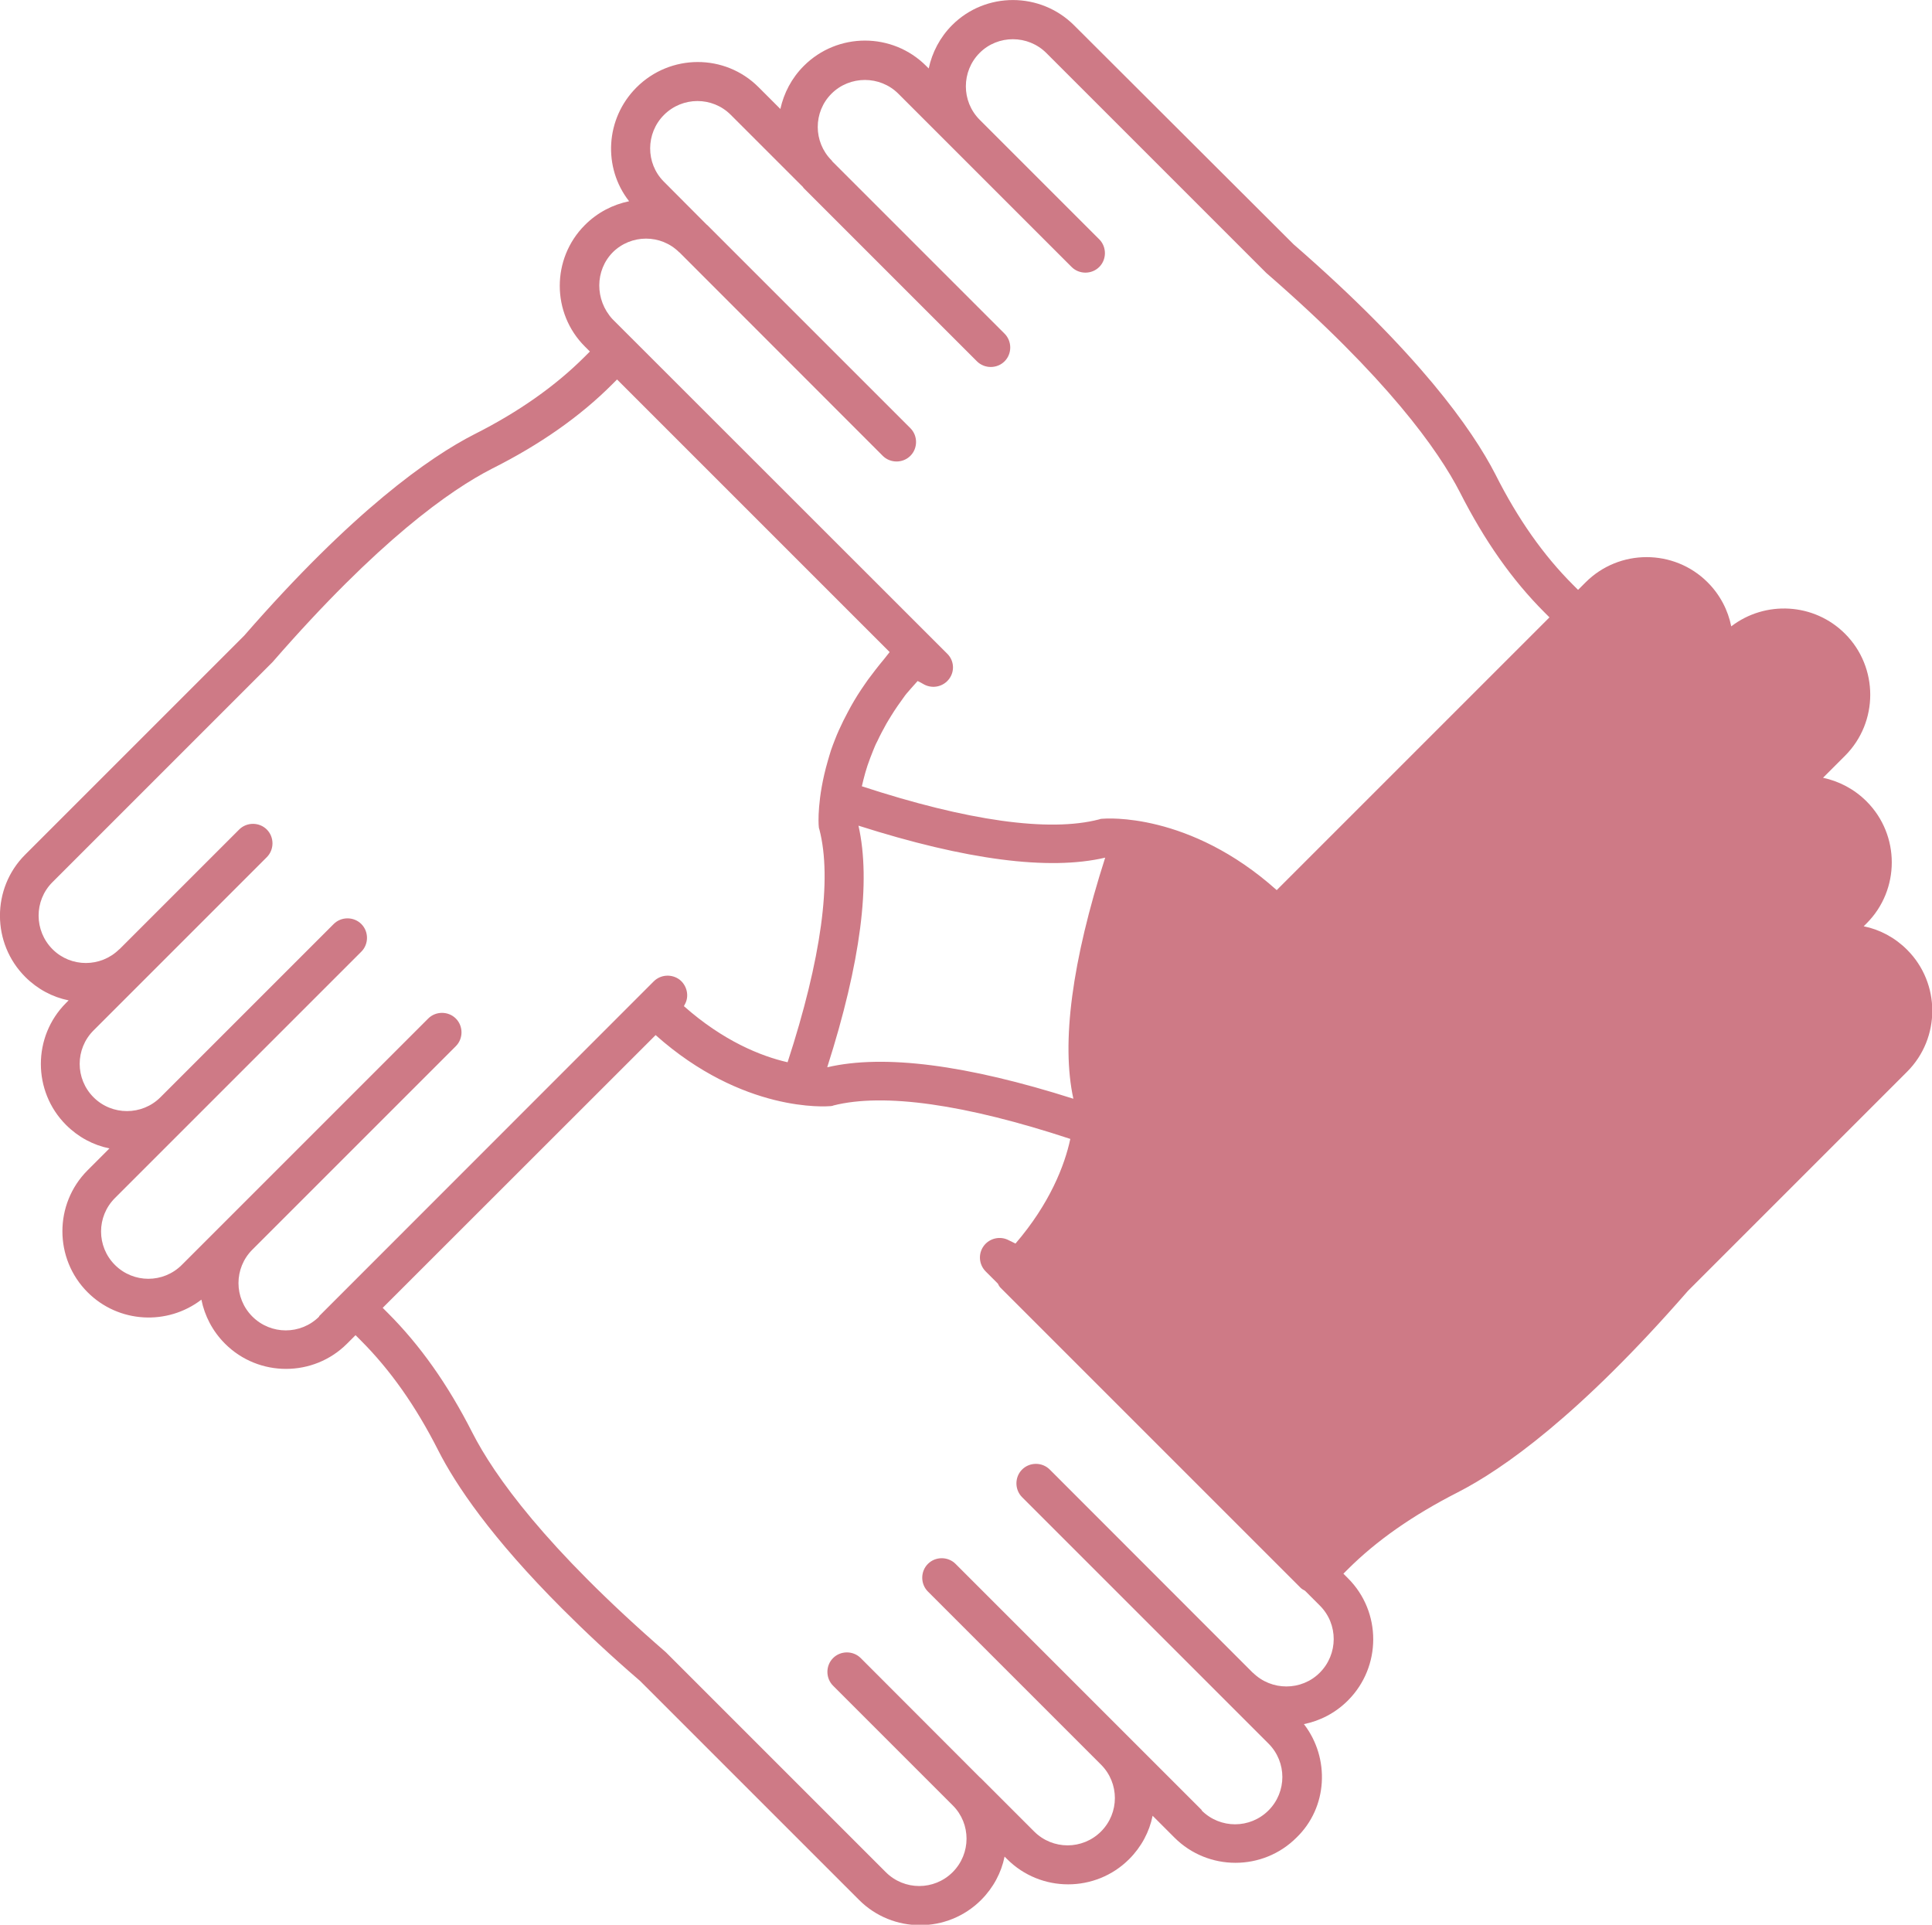
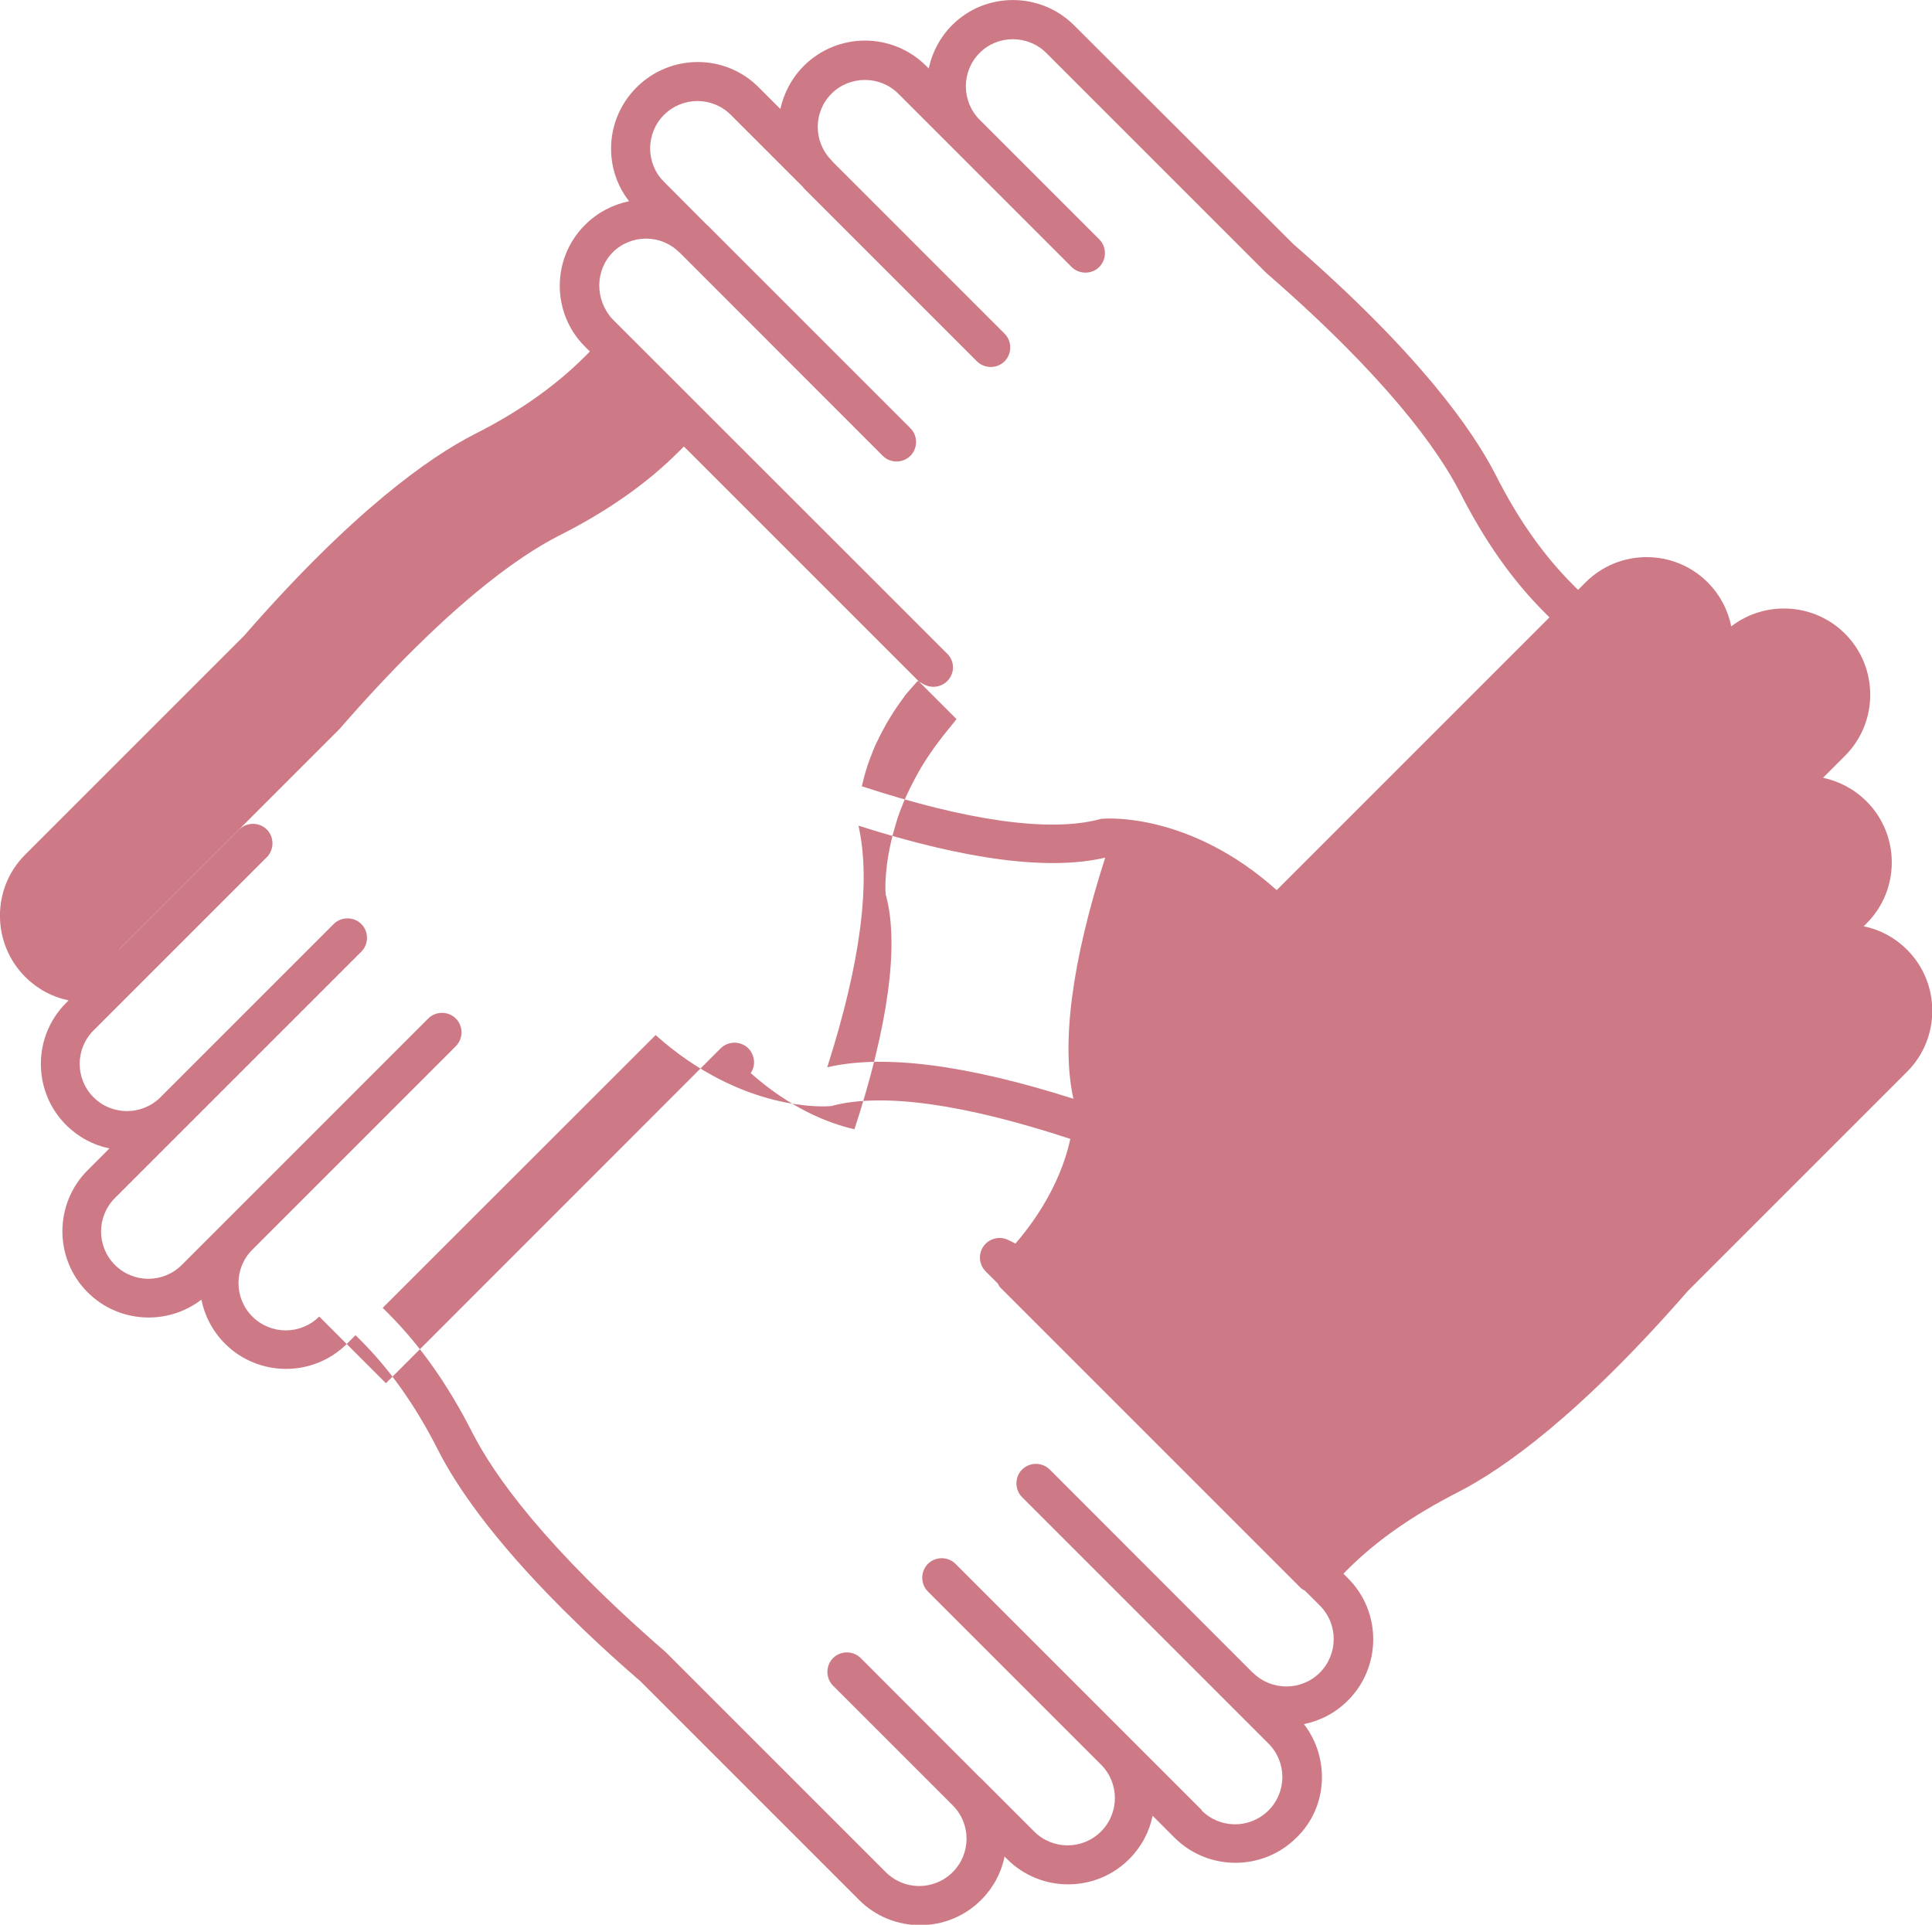
<svg xmlns="http://www.w3.org/2000/svg" id="Layer_2" viewBox="0 0 120.2 119.75">
  <defs>
    <style>.cls-1{fill:#ce7a86;}</style>
  </defs>
  <g id="Layer_1-2">
-     <path class="cls-1" d="M81.12,107.27c1-.2,1.96-.69,2.74-1.47,2.1-2.1,2.1-5.51,.01-7.6l-.29-.29,.26-.26c1.8-1.8,4.05-3.37,6.85-4.8,2.8-1.43,7.56-4.77,14.33-12.54l13.63-13.63c2.09-2.09,2.09-5.5,0-7.59-.76-.76-1.7-1.26-2.7-1.46l.18-.18c2.09-2.09,2.09-5.5,0-7.59-.78-.78-1.73-1.26-2.71-1.47l1.37-1.37c2.09-2.09,2.09-5.5,0-7.59-1.93-1.93-4.97-2.08-7.08-.46-.2-1-.69-1.96-1.47-2.74-2.09-2.09-5.5-2.09-7.59,0l-.47,.47-.32-.32c-1.83-1.83-3.42-4.08-4.82-6.86-1.44-2.81-4.82-7.59-12.56-14.32L66.83,1.58c-2.1-2.1-5.51-2.1-7.59-.02-.76,.76-1.25,1.71-1.46,2.7l-.16-.16c-2.1-2.1-5.51-2.1-7.61,0-.76,.76-1.24,1.69-1.46,2.68l-1.36-1.36c-2.09-2.09-5.49-2.08-7.59,.02-1.94,1.94-2.1,4.99-.46,7.08-1.01,.21-1.96,.69-2.75,1.48-2.09,2.09-2.08,5.49,0,7.56l.31,.31-.33,.33c-1.82,1.82-4.12,3.44-6.86,4.82-2.78,1.42-7.55,4.76-14.32,12.53L1.56,53.18c-2.09,2.09-2.08,5.51,.01,7.6,.76,.76,1.7,1.26,2.7,1.46l-.16,.16c-2.09,2.09-2.09,5.5,0,7.59,.76,.76,1.7,1.26,2.7,1.46l-1.36,1.36c-2.09,2.09-2.09,5.5,0,7.59,1.93,1.93,4.97,2.08,7.08,.46,.2,1,.69,1.96,1.47,2.74,2.09,2.09,5.5,2.09,7.59,0l.53-.53,.32,.32c1.83,1.83,3.41,4.06,4.82,6.84,1.09,2.15,3.3,5.44,7.73,9.87,1.39,1.39,2.97,2.88,4.83,4.48l13.63,13.63c2.09,2.09,5.5,2.09,7.59,0,.76-.76,1.26-1.7,1.46-2.7l.16,.16c2.09,2.09,5.5,2.09,7.59,0,.76-.76,1.26-1.7,1.46-2.7l1.36,1.36c2.09,2.09,5.5,2.09,7.59,0,1.95-1.88,2.09-4.93,.48-7.04h0Zm-29.65-40.88c2.07-6.48,2.73-11.53,1.94-15.02,6.68,2.13,11.85,2.81,15.35,1.99-2.07,6.46-2.74,11.52-1.98,15-6.63-2.11-11.78-2.78-15.3-1.96ZM38.11,15.71c1.15-1.15,3.01-1.15,4.15-.01h.01s12.65,12.66,12.65,12.66c.47,.47,1.25,.47,1.72,0s.47-1.25,0-1.72l-12.65-12.65h-.01s-2.68-2.69-2.68-2.69c-1.14-1.14-1.13-3.01,.01-4.15,1.15-1.15,3.01-1.15,4.15-.01l4.5,4.5s.02,.05,.04,.06l10.78,10.78c.47,.47,1.25,.47,1.72,0s.47-1.25,0-1.72l-10.72-10.72s-.02-.05-.04-.06c-1.15-1.15-1.15-3.01-.01-4.15s3.02-1.14,4.16,0l10.78,10.78c.47,.47,1.25,.47,1.72,0s.47-1.25,0-1.72l-7.44-7.44c-1.15-1.15-1.14-3.02,0-4.16s3.01-1.13,4.15,.01l13.68,13.68c7.52,6.53,10.71,11.04,12.05,13.65,1.53,3.01,3.24,5.45,5.26,7.47l.31,.31-16.97,16.97c-5.44-4.87-10.64-4.46-10.85-4.44-.07,0-.13,.01-.2,.04-3.11,.81-8.2,.09-14.76-2.06,.12-.52,.27-1.12,.52-1.76,.06-.15,.11-.29,.18-.46,.08-.2,.16-.4,.27-.6,.16-.35,.35-.7,.56-1.08,.08-.15,.2-.32,.29-.48,.25-.41,.54-.82,.86-1.26,.11-.15,.25-.29,.38-.45,.13-.15,.28-.31,.41-.46,.14,.07,.28,.14,.41,.22,.54,.28,1.19,.13,1.55-.35,.36-.48,.31-1.15-.12-1.57l-20.83-20.82c-1.09-1.19-1.1-3.03,.04-4.17h0ZM19.86,81.91c-1.15,1.15-3.01,1.15-4.16,0s-1.15-3.01,0-4.16l12.66-12.66c.47-.47,.47-1.25,0-1.72s-1.25-.47-1.72,0l-15.33,15.33c-1.15,1.15-3.01,1.15-4.16,0s-1.15-3.01,0-4.16l15.33-15.33c.47-.47,.47-1.25,0-1.72s-1.25-.47-1.72,0l-10.78,10.78c-1.14,1.14-3.01,1.15-4.16,0-1.15-1.15-1.15-3.01,0-4.16l3.34-3.34,.02-.02,7.42-7.42c.47-.47,.47-1.25,0-1.72s-1.25-.47-1.72,0l-7.45,7.45h-.01c-1.15,1.14-3.01,1.14-4.15,0-1.15-1.15-1.16-3.02-.01-4.17l13.7-13.7c6.57-7.55,11.05-10.7,13.65-12.03,2.97-1.49,5.49-3.25,7.49-5.26l.29-.29,16.96,16.96c-.13,.15-.21,.28-.34,.43-.36,.43-.7,.87-1.01,1.29-.14,.21-.29,.41-.42,.61-.32,.48-.59,.94-.83,1.4-.09,.19-.19,.35-.28,.54-.2,.41-.38,.8-.52,1.17-.09,.23-.18,.46-.25,.67-.07,.23-.14,.45-.2,.67-.67,2.31-.58,3.93-.56,4.06,0,.07,.01,.13,.04,.2,.8,3.08,.11,8.07-1.98,14.48-1.67-.38-4.01-1.33-6.45-3.49,.02-.02,.02-.05,.04-.08,.32-.53,.15-1.21-.31-1.57-.48-.36-1.17-.33-1.61,.11l-20.82,20.83Zm54.91,30.71l-15.32-15.32c-.47-.47-1.25-.47-1.72,0s-.47,1.25,0,1.72l10.77,10.77c1.15,1.15,1.15,3.01,0,4.16s-3.01,1.15-4.16,0l-3.34-3.34h-.01s-7.44-7.45-7.44-7.45c-.47-.47-1.25-.47-1.72,0s-.47,1.25,0,1.72l7.45,7.45c1.14,1.14,1.14,3-.01,4.15s-3.01,1.15-4.16,0l-13.68-13.68c-7.52-6.53-10.7-11.03-12.04-13.66-1.53-3.01-3.25-5.44-5.27-7.46l-.31-.31,16.98-16.97c5.44,4.85,10.64,4.44,10.88,4.42,.06-.01,.13-.01,.18-.04,3.15-.8,8.22-.07,14.74,2.08-.35,1.64-1.27,4.02-3.41,6.51-.14-.07-.27-.13-.41-.2-.53-.29-1.2-.14-1.56,.34-.36,.48-.32,1.16,.12,1.6l.75,.75c.05,.09,.09,.19,.18,.27l18.66,18.66c.08,.08,.18,.13,.27,.18l.93,.93c1.15,1.15,1.14,3.02-.01,4.17-1.14,1.14-3,1.14-4.15,.01h-.01s-12.64-12.65-12.64-12.65c-.47-.47-1.25-.47-1.72,0s-.47,1.25,0,1.72l12.63,12.63,.02,.02,2.68,2.68c1.15,1.15,1.15,3.01,0,4.16-1.15,1.15-3.01,1.15-4.16,0h0Z" />
+     <path class="cls-1" d="M81.12,107.27c1-.2,1.96-.69,2.74-1.47,2.1-2.1,2.1-5.51,.01-7.6l-.29-.29,.26-.26c1.8-1.8,4.05-3.37,6.85-4.8,2.8-1.43,7.56-4.77,14.33-12.54l13.63-13.63c2.09-2.09,2.09-5.5,0-7.59-.76-.76-1.7-1.26-2.7-1.46l.18-.18c2.09-2.09,2.09-5.5,0-7.59-.78-.78-1.73-1.26-2.71-1.47l1.37-1.37c2.09-2.09,2.09-5.5,0-7.59-1.93-1.93-4.97-2.08-7.08-.46-.2-1-.69-1.96-1.47-2.74-2.09-2.09-5.5-2.09-7.59,0l-.47,.47-.32-.32c-1.83-1.83-3.42-4.08-4.82-6.86-1.44-2.81-4.82-7.59-12.56-14.32L66.83,1.58c-2.1-2.1-5.51-2.1-7.59-.02-.76,.76-1.25,1.71-1.46,2.7l-.16-.16c-2.1-2.1-5.51-2.1-7.61,0-.76,.76-1.24,1.69-1.46,2.68l-1.36-1.36c-2.09-2.09-5.49-2.08-7.59,.02-1.94,1.94-2.1,4.99-.46,7.08-1.01,.21-1.96,.69-2.75,1.48-2.09,2.09-2.08,5.49,0,7.56l.31,.31-.33,.33c-1.82,1.82-4.12,3.44-6.86,4.82-2.78,1.42-7.55,4.76-14.32,12.53L1.56,53.18c-2.09,2.09-2.08,5.51,.01,7.6,.76,.76,1.7,1.26,2.7,1.46l-.16,.16c-2.09,2.09-2.09,5.5,0,7.59,.76,.76,1.7,1.26,2.7,1.46l-1.36,1.36c-2.09,2.09-2.09,5.5,0,7.59,1.93,1.93,4.97,2.08,7.08,.46,.2,1,.69,1.96,1.47,2.74,2.09,2.09,5.5,2.09,7.59,0l.53-.53,.32,.32c1.83,1.83,3.41,4.06,4.82,6.84,1.09,2.15,3.3,5.44,7.73,9.87,1.39,1.39,2.97,2.88,4.83,4.48l13.63,13.63c2.09,2.09,5.5,2.09,7.59,0,.76-.76,1.26-1.7,1.46-2.7l.16,.16c2.09,2.09,5.5,2.09,7.59,0,.76-.76,1.26-1.7,1.46-2.7l1.36,1.36c2.09,2.09,5.5,2.09,7.59,0,1.95-1.88,2.09-4.93,.48-7.04h0Zm-29.65-40.88c2.07-6.48,2.73-11.53,1.94-15.02,6.68,2.13,11.85,2.81,15.35,1.99-2.07,6.46-2.74,11.52-1.98,15-6.63-2.11-11.78-2.78-15.3-1.96ZM38.11,15.71c1.15-1.15,3.01-1.15,4.15-.01h.01s12.65,12.66,12.65,12.66c.47,.47,1.25,.47,1.72,0s.47-1.25,0-1.72l-12.65-12.65h-.01s-2.68-2.69-2.68-2.69c-1.14-1.14-1.13-3.01,.01-4.15,1.15-1.15,3.01-1.15,4.15-.01l4.5,4.5s.02,.05,.04,.06l10.78,10.78c.47,.47,1.25,.47,1.72,0s.47-1.25,0-1.72l-10.72-10.72s-.02-.05-.04-.06c-1.15-1.15-1.15-3.01-.01-4.15s3.02-1.14,4.16,0l10.78,10.78c.47,.47,1.25,.47,1.72,0s.47-1.25,0-1.72l-7.44-7.44c-1.15-1.15-1.14-3.02,0-4.16s3.01-1.13,4.15,.01l13.68,13.68c7.52,6.53,10.71,11.04,12.05,13.65,1.53,3.01,3.24,5.45,5.26,7.47l.31,.31-16.97,16.97c-5.44-4.87-10.64-4.46-10.85-4.44-.07,0-.13,.01-.2,.04-3.11,.81-8.2,.09-14.76-2.06,.12-.52,.27-1.12,.52-1.76,.06-.15,.11-.29,.18-.46,.08-.2,.16-.4,.27-.6,.16-.35,.35-.7,.56-1.08,.08-.15,.2-.32,.29-.48,.25-.41,.54-.82,.86-1.26,.11-.15,.25-.29,.38-.45,.13-.15,.28-.31,.41-.46,.14,.07,.28,.14,.41,.22,.54,.28,1.19,.13,1.55-.35,.36-.48,.31-1.15-.12-1.57l-20.83-20.82c-1.09-1.19-1.1-3.03,.04-4.17h0ZM19.86,81.91c-1.15,1.15-3.01,1.15-4.16,0s-1.15-3.01,0-4.16l12.66-12.66c.47-.47,.47-1.25,0-1.72s-1.25-.47-1.72,0l-15.33,15.33c-1.15,1.15-3.01,1.15-4.16,0s-1.15-3.01,0-4.16l15.33-15.33c.47-.47,.47-1.25,0-1.72s-1.25-.47-1.72,0l-10.78,10.78c-1.14,1.14-3.01,1.15-4.16,0-1.15-1.15-1.15-3.01,0-4.16l3.34-3.34,.02-.02,7.42-7.42c.47-.47,.47-1.25,0-1.72s-1.25-.47-1.72,0l-7.45,7.45h-.01l13.7-13.7c6.57-7.55,11.05-10.7,13.65-12.03,2.97-1.49,5.49-3.25,7.49-5.26l.29-.29,16.96,16.96c-.13,.15-.21,.28-.34,.43-.36,.43-.7,.87-1.01,1.29-.14,.21-.29,.41-.42,.61-.32,.48-.59,.94-.83,1.4-.09,.19-.19,.35-.28,.54-.2,.41-.38,.8-.52,1.17-.09,.23-.18,.46-.25,.67-.07,.23-.14,.45-.2,.67-.67,2.31-.58,3.93-.56,4.06,0,.07,.01,.13,.04,.2,.8,3.08,.11,8.07-1.98,14.48-1.67-.38-4.01-1.33-6.45-3.49,.02-.02,.02-.05,.04-.08,.32-.53,.15-1.21-.31-1.57-.48-.36-1.17-.33-1.61,.11l-20.82,20.83Zm54.91,30.71l-15.32-15.32c-.47-.47-1.25-.47-1.72,0s-.47,1.25,0,1.72l10.77,10.77c1.15,1.15,1.15,3.01,0,4.16s-3.01,1.15-4.16,0l-3.34-3.34h-.01s-7.44-7.45-7.44-7.45c-.47-.47-1.25-.47-1.72,0s-.47,1.25,0,1.72l7.45,7.45c1.14,1.14,1.14,3-.01,4.15s-3.01,1.15-4.16,0l-13.68-13.68c-7.52-6.53-10.7-11.03-12.04-13.66-1.53-3.01-3.25-5.44-5.27-7.46l-.31-.31,16.98-16.97c5.44,4.85,10.64,4.44,10.88,4.42,.06-.01,.13-.01,.18-.04,3.15-.8,8.22-.07,14.74,2.08-.35,1.64-1.27,4.02-3.41,6.51-.14-.07-.27-.13-.41-.2-.53-.29-1.2-.14-1.56,.34-.36,.48-.32,1.16,.12,1.6l.75,.75c.05,.09,.09,.19,.18,.27l18.66,18.66c.08,.08,.18,.13,.27,.18l.93,.93c1.15,1.15,1.14,3.02-.01,4.17-1.14,1.14-3,1.14-4.15,.01h-.01s-12.64-12.65-12.64-12.65c-.47-.47-1.25-.47-1.72,0s-.47,1.25,0,1.72l12.63,12.63,.02,.02,2.68,2.68c1.15,1.15,1.15,3.01,0,4.16-1.15,1.15-3.01,1.15-4.16,0h0Z" />
  </g>
</svg>